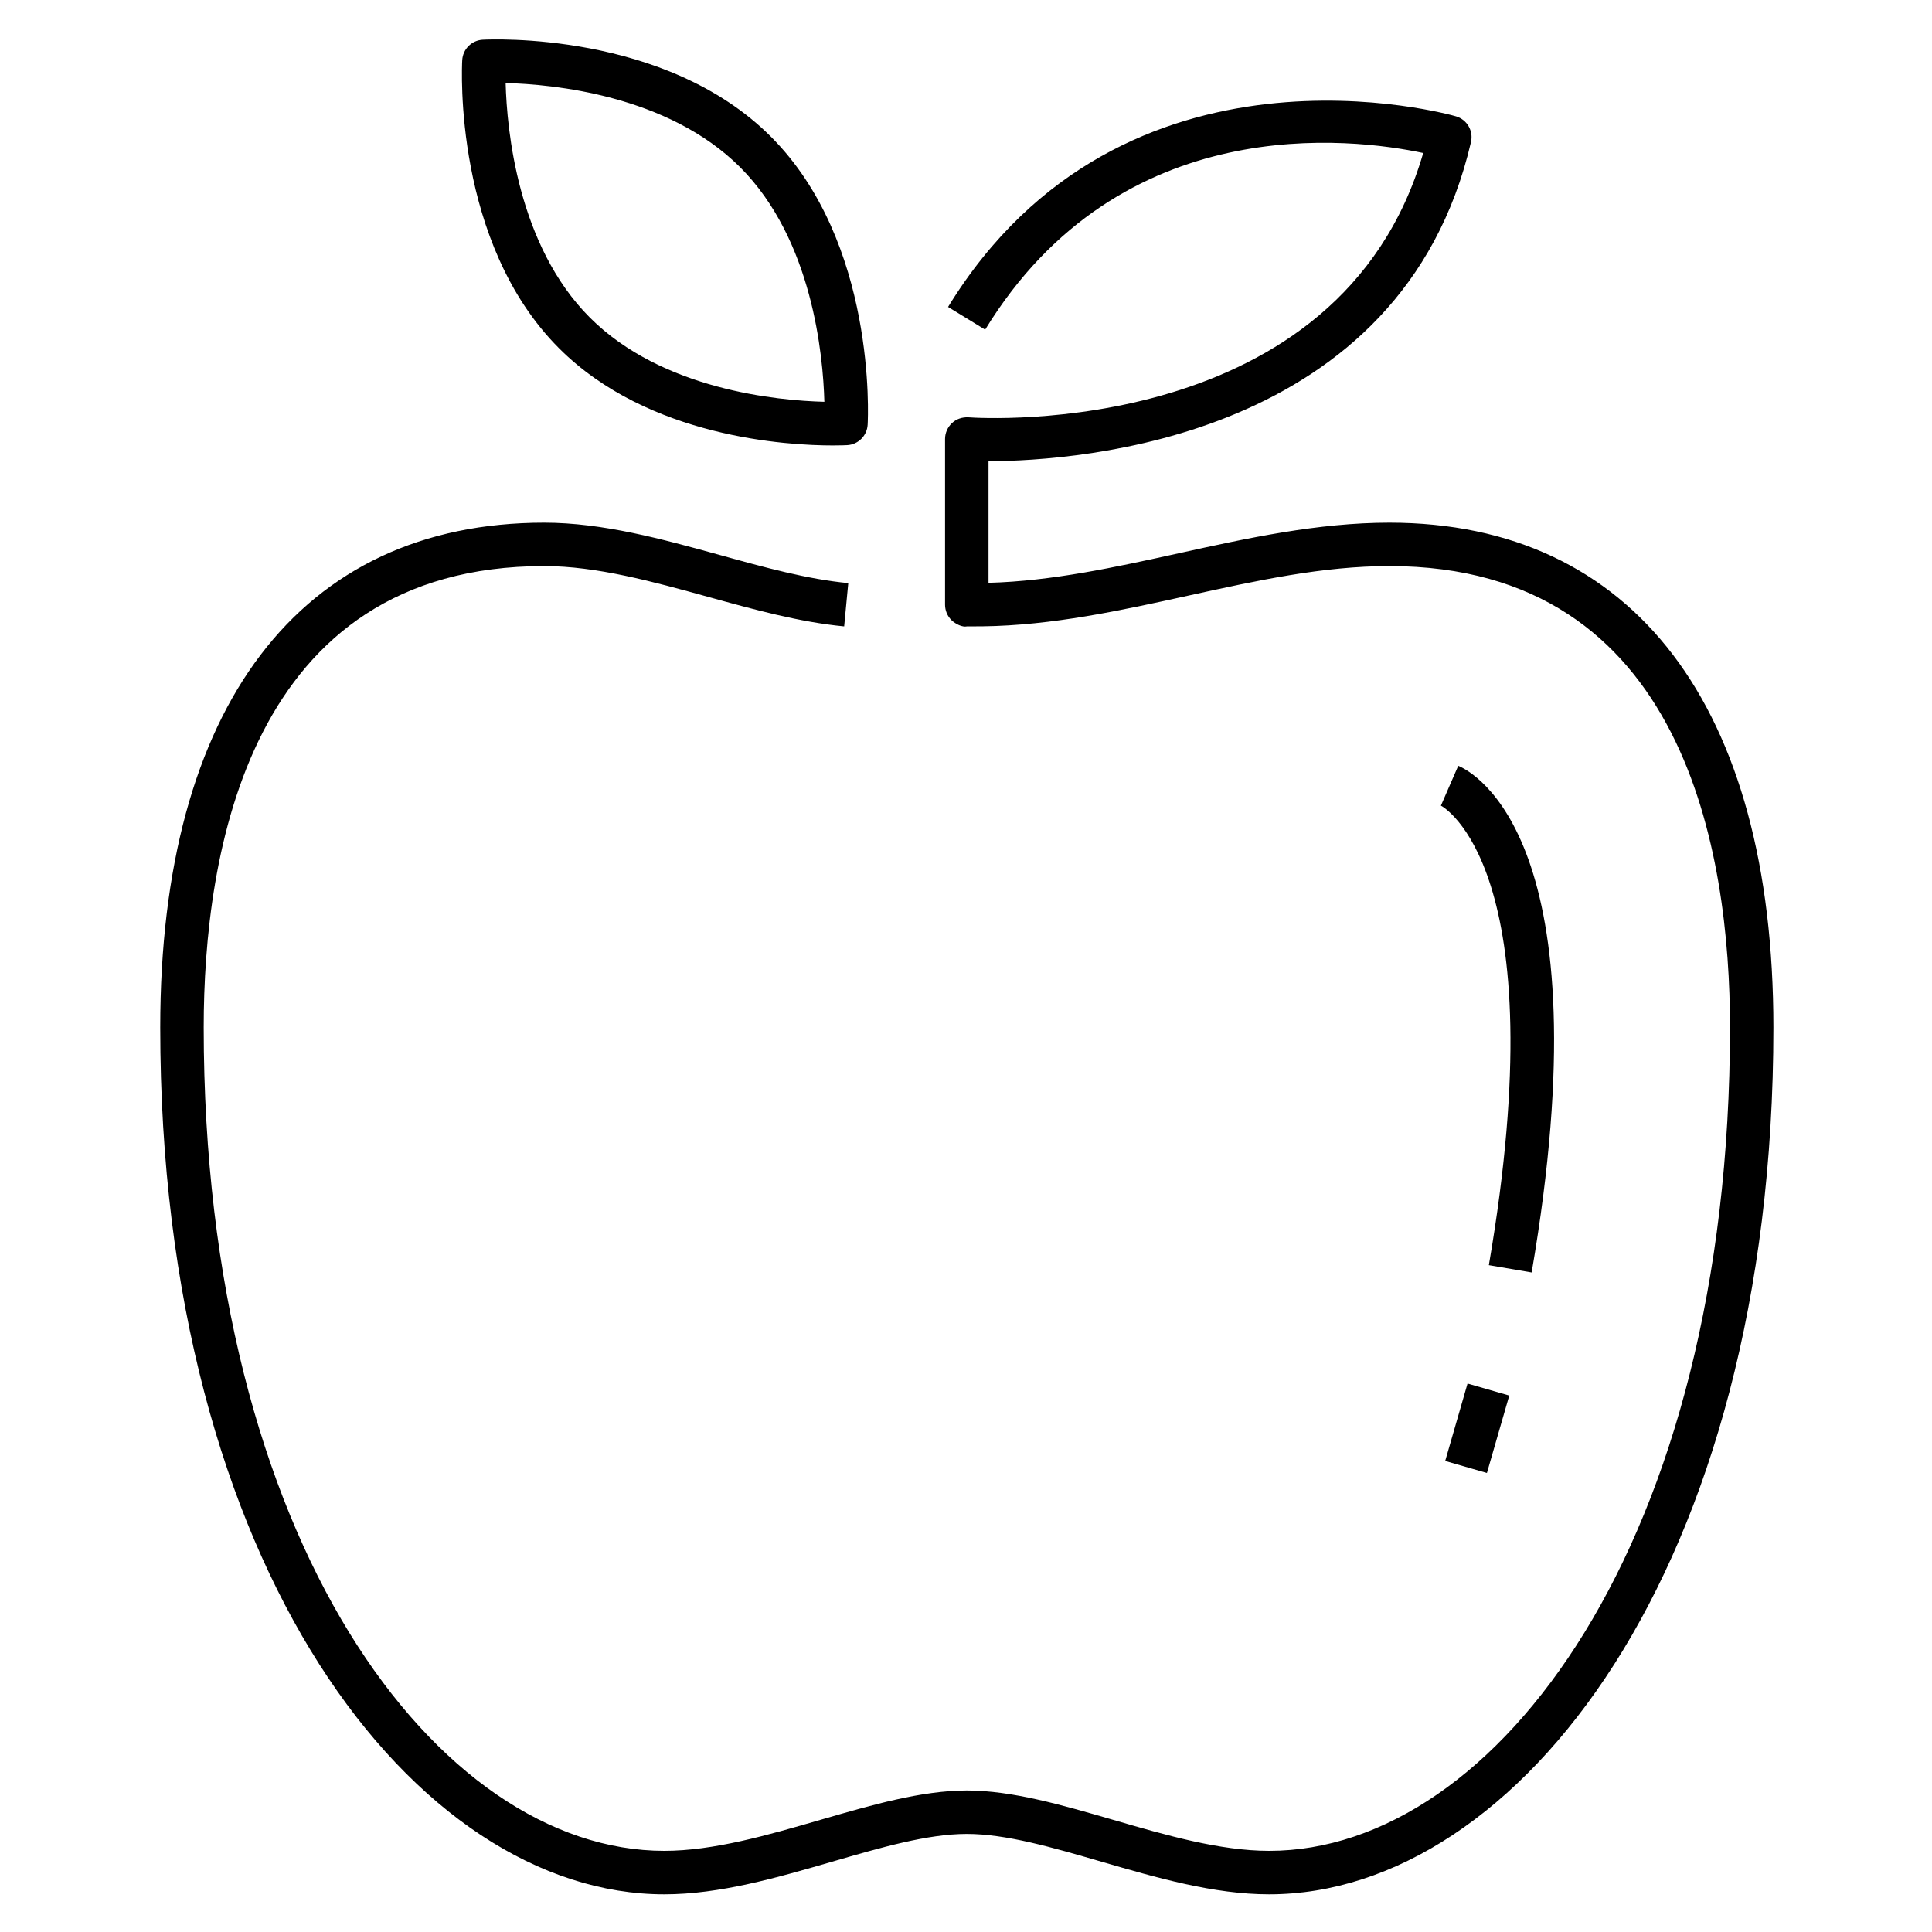
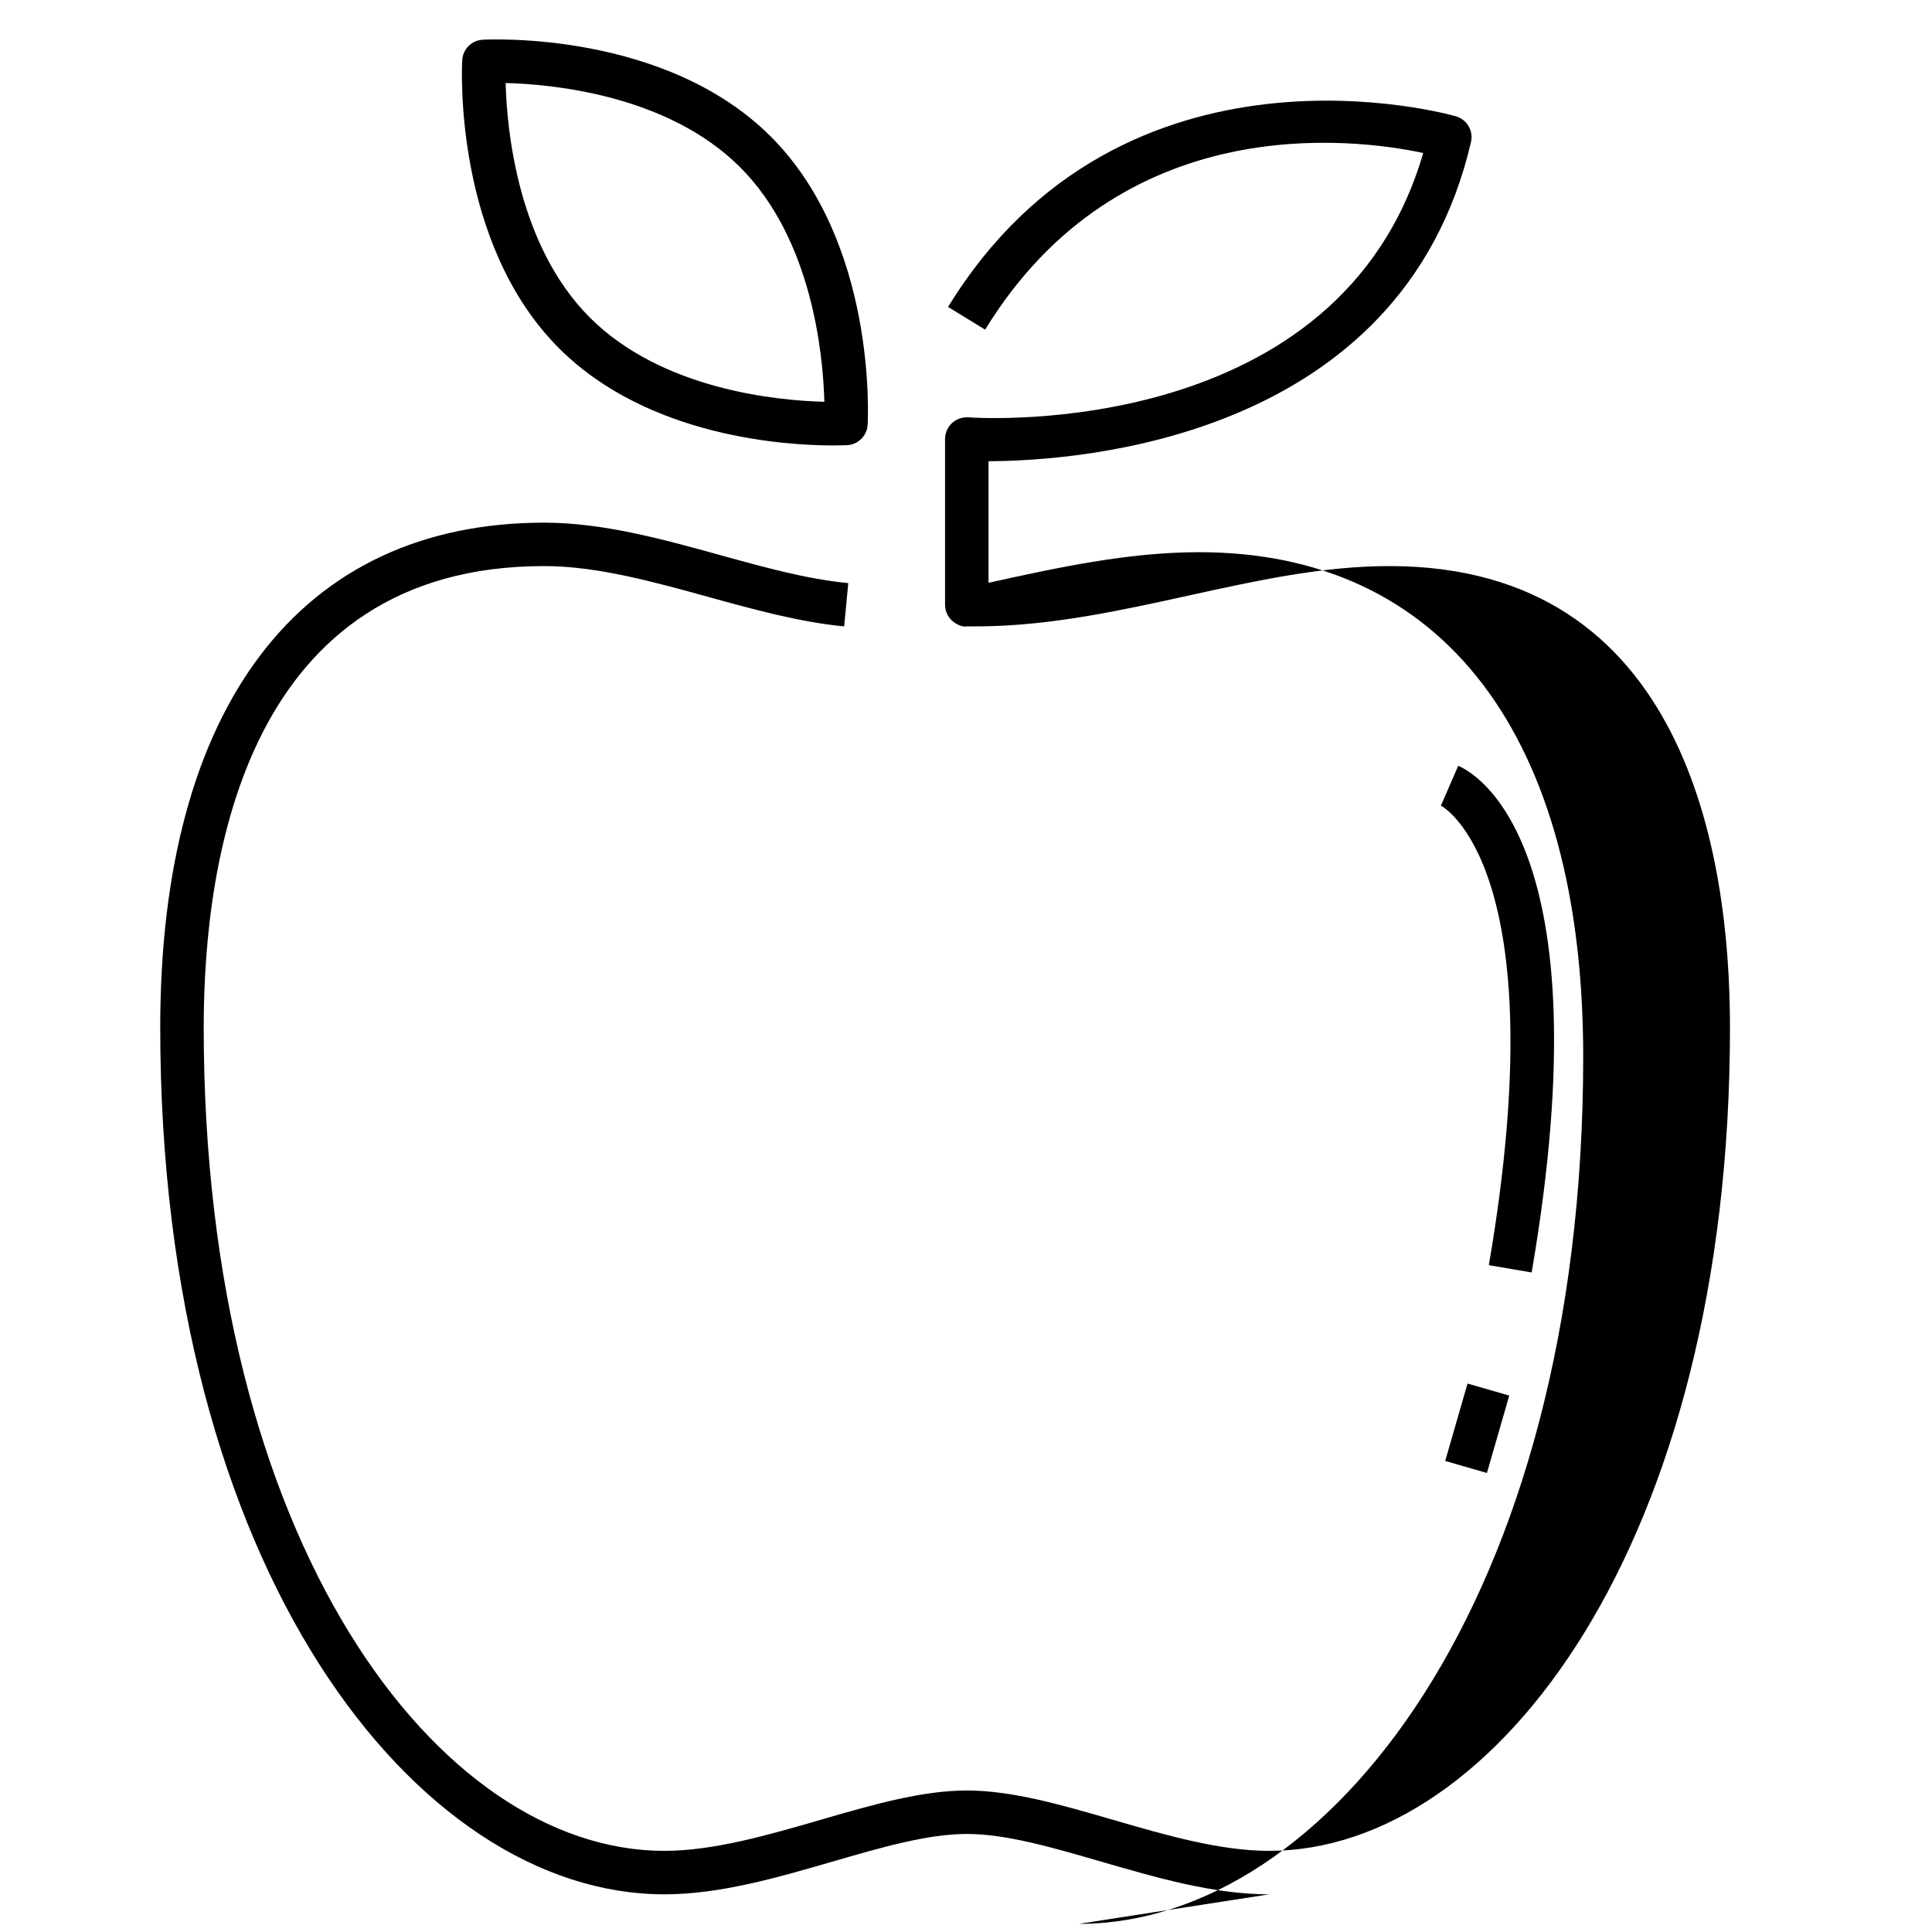
<svg xmlns="http://www.w3.org/2000/svg" fill="#000000" version="1.1" id="Layer_1" viewBox="0 0 32 32" xml:space="preserve">
-   <path id="apple_1_" d="M21.021,31.376c-0.918,0-1.864-0.275-2.78-0.541c-0.812-0.236-1.578-0.459-2.227-0.459  s-1.417,0.223-2.229,0.459c-0.917,0.266-1.864,0.541-2.782,0.541c-4.104,0-8.349-5.372-8.349-14.36c0-5.312,2.318-8.359,6.36-8.359  c0.97,0,1.955,0.272,2.907,0.535c0.748,0.207,1.454,0.402,2.129,0.466l-0.068,0.717c-0.738-0.07-1.508-0.283-2.253-0.489  c-0.906-0.25-1.843-0.51-2.715-0.51c-4.907,0-5.64,4.787-5.64,7.64c0,8.538,3.879,13.64,7.629,13.64c0.815,0,1.713-0.26,2.581-0.512  c0.862-0.25,1.676-0.486,2.426-0.488c0,0,0,0,0.001,0c0,0,0.002,0,0.003,0s0.003,0,0.004,0c0.75,0.002,1.563,0.238,2.424,0.488  c0.867,0.252,1.764,0.512,2.579,0.512c0.001,0,0.002,0,0.003,0c3.751-0.001,7.63-5.103,7.63-13.64c0-2.853-0.732-7.64-5.64-7.64  c-1.105,0-2.188,0.238-3.335,0.49c-1.105,0.243-2.249,0.494-3.407,0.508l-0.257,0.001c-0.073,0.017-0.188-0.038-0.256-0.104  c-0.068-0.068-0.106-0.16-0.106-0.255V7.271c0-0.1,0.042-0.195,0.114-0.263c0.073-0.068,0.166-0.1,0.271-0.096  c0.253,0.02,6.157,0.364,7.535-4.378c-1.167-0.248-5.013-0.735-7.256,2.926l-0.614-0.376c2.904-4.735,8.359-3.174,8.413-3.157  c0.183,0.054,0.291,0.241,0.248,0.426c-1.144,4.921-6.5,5.282-7.991,5.286v2.014c1.048-0.027,2.116-0.262,3.15-0.489  c1.134-0.25,2.307-0.507,3.49-0.507c4.042,0,6.36,3.047,6.36,8.359c0,8.987-4.246,14.359-8.351,14.36  C21.023,31.376,21.022,31.376,21.021,31.376z M24.628,24.397l-0.691-0.199l0.37-1.282l0.691,0.199L24.628,24.397z M25.369,21.076  l-0.709-0.121c1.13-6.588-0.774-7.602-0.794-7.611l0.287-0.66C24.407,12.79,26.597,13.926,25.369,21.076z M13.796,7.378  c-0.745,0-3.053-0.126-4.536-1.609C7.51,4.019,7.649,1.12,7.656,0.997c0.01-0.183,0.156-0.329,0.339-0.339  c0.125-0.006,3.023-0.145,4.772,1.604l0,0c1.75,1.749,1.611,4.649,1.604,4.772c-0.01,0.183-0.156,0.329-0.339,0.339  C14.014,7.374,13.93,7.378,13.796,7.378z M8.375,1.375C8.395,2.147,8.573,4.062,9.77,5.26c1.201,1.2,3.113,1.375,3.884,1.395  c-0.021-0.772-0.198-2.688-1.395-3.885l0,0C11.058,1.57,9.146,1.395,8.375,1.375z" />
-   <rect id="_Transparent_Rectangle" style="fill:none;" width="32" height="32" />
+   <path id="apple_1_" d="M21.021,31.376c-0.918,0-1.864-0.275-2.78-0.541c-0.812-0.236-1.578-0.459-2.227-0.459  s-1.417,0.223-2.229,0.459c-0.917,0.266-1.864,0.541-2.782,0.541c-4.104,0-8.349-5.372-8.349-14.36c0-5.312,2.318-8.359,6.36-8.359  c0.97,0,1.955,0.272,2.907,0.535c0.748,0.207,1.454,0.402,2.129,0.466l-0.068,0.717c-0.738-0.07-1.508-0.283-2.253-0.489  c-0.906-0.25-1.843-0.51-2.715-0.51c-4.907,0-5.64,4.787-5.64,7.64c0,8.538,3.879,13.64,7.629,13.64c0.815,0,1.713-0.26,2.581-0.512  c0.862-0.25,1.676-0.486,2.426-0.488c0,0,0,0,0.001,0c0,0,0.002,0,0.003,0s0.003,0,0.004,0c0.75,0.002,1.563,0.238,2.424,0.488  c0.867,0.252,1.764,0.512,2.579,0.512c0.001,0,0.002,0,0.003,0c3.751-0.001,7.63-5.103,7.63-13.64c0-2.853-0.732-7.64-5.64-7.64  c-1.105,0-2.188,0.238-3.335,0.49c-1.105,0.243-2.249,0.494-3.407,0.508l-0.257,0.001c-0.073,0.017-0.188-0.038-0.256-0.104  c-0.068-0.068-0.106-0.16-0.106-0.255V7.271c0-0.1,0.042-0.195,0.114-0.263c0.073-0.068,0.166-0.1,0.271-0.096  c0.253,0.02,6.157,0.364,7.535-4.378c-1.167-0.248-5.013-0.735-7.256,2.926l-0.614-0.376c2.904-4.735,8.359-3.174,8.413-3.157  c0.183,0.054,0.291,0.241,0.248,0.426c-1.144,4.921-6.5,5.282-7.991,5.286v2.014c1.134-0.25,2.307-0.507,3.49-0.507c4.042,0,6.36,3.047,6.36,8.359c0,8.987-4.246,14.359-8.351,14.36  C21.023,31.376,21.022,31.376,21.021,31.376z M24.628,24.397l-0.691-0.199l0.37-1.282l0.691,0.199L24.628,24.397z M25.369,21.076  l-0.709-0.121c1.13-6.588-0.774-7.602-0.794-7.611l0.287-0.66C24.407,12.79,26.597,13.926,25.369,21.076z M13.796,7.378  c-0.745,0-3.053-0.126-4.536-1.609C7.51,4.019,7.649,1.12,7.656,0.997c0.01-0.183,0.156-0.329,0.339-0.339  c0.125-0.006,3.023-0.145,4.772,1.604l0,0c1.75,1.749,1.611,4.649,1.604,4.772c-0.01,0.183-0.156,0.329-0.339,0.339  C14.014,7.374,13.93,7.378,13.796,7.378z M8.375,1.375C8.395,2.147,8.573,4.062,9.77,5.26c1.201,1.2,3.113,1.375,3.884,1.395  c-0.021-0.772-0.198-2.688-1.395-3.885l0,0C11.058,1.57,9.146,1.395,8.375,1.375z" />
</svg>